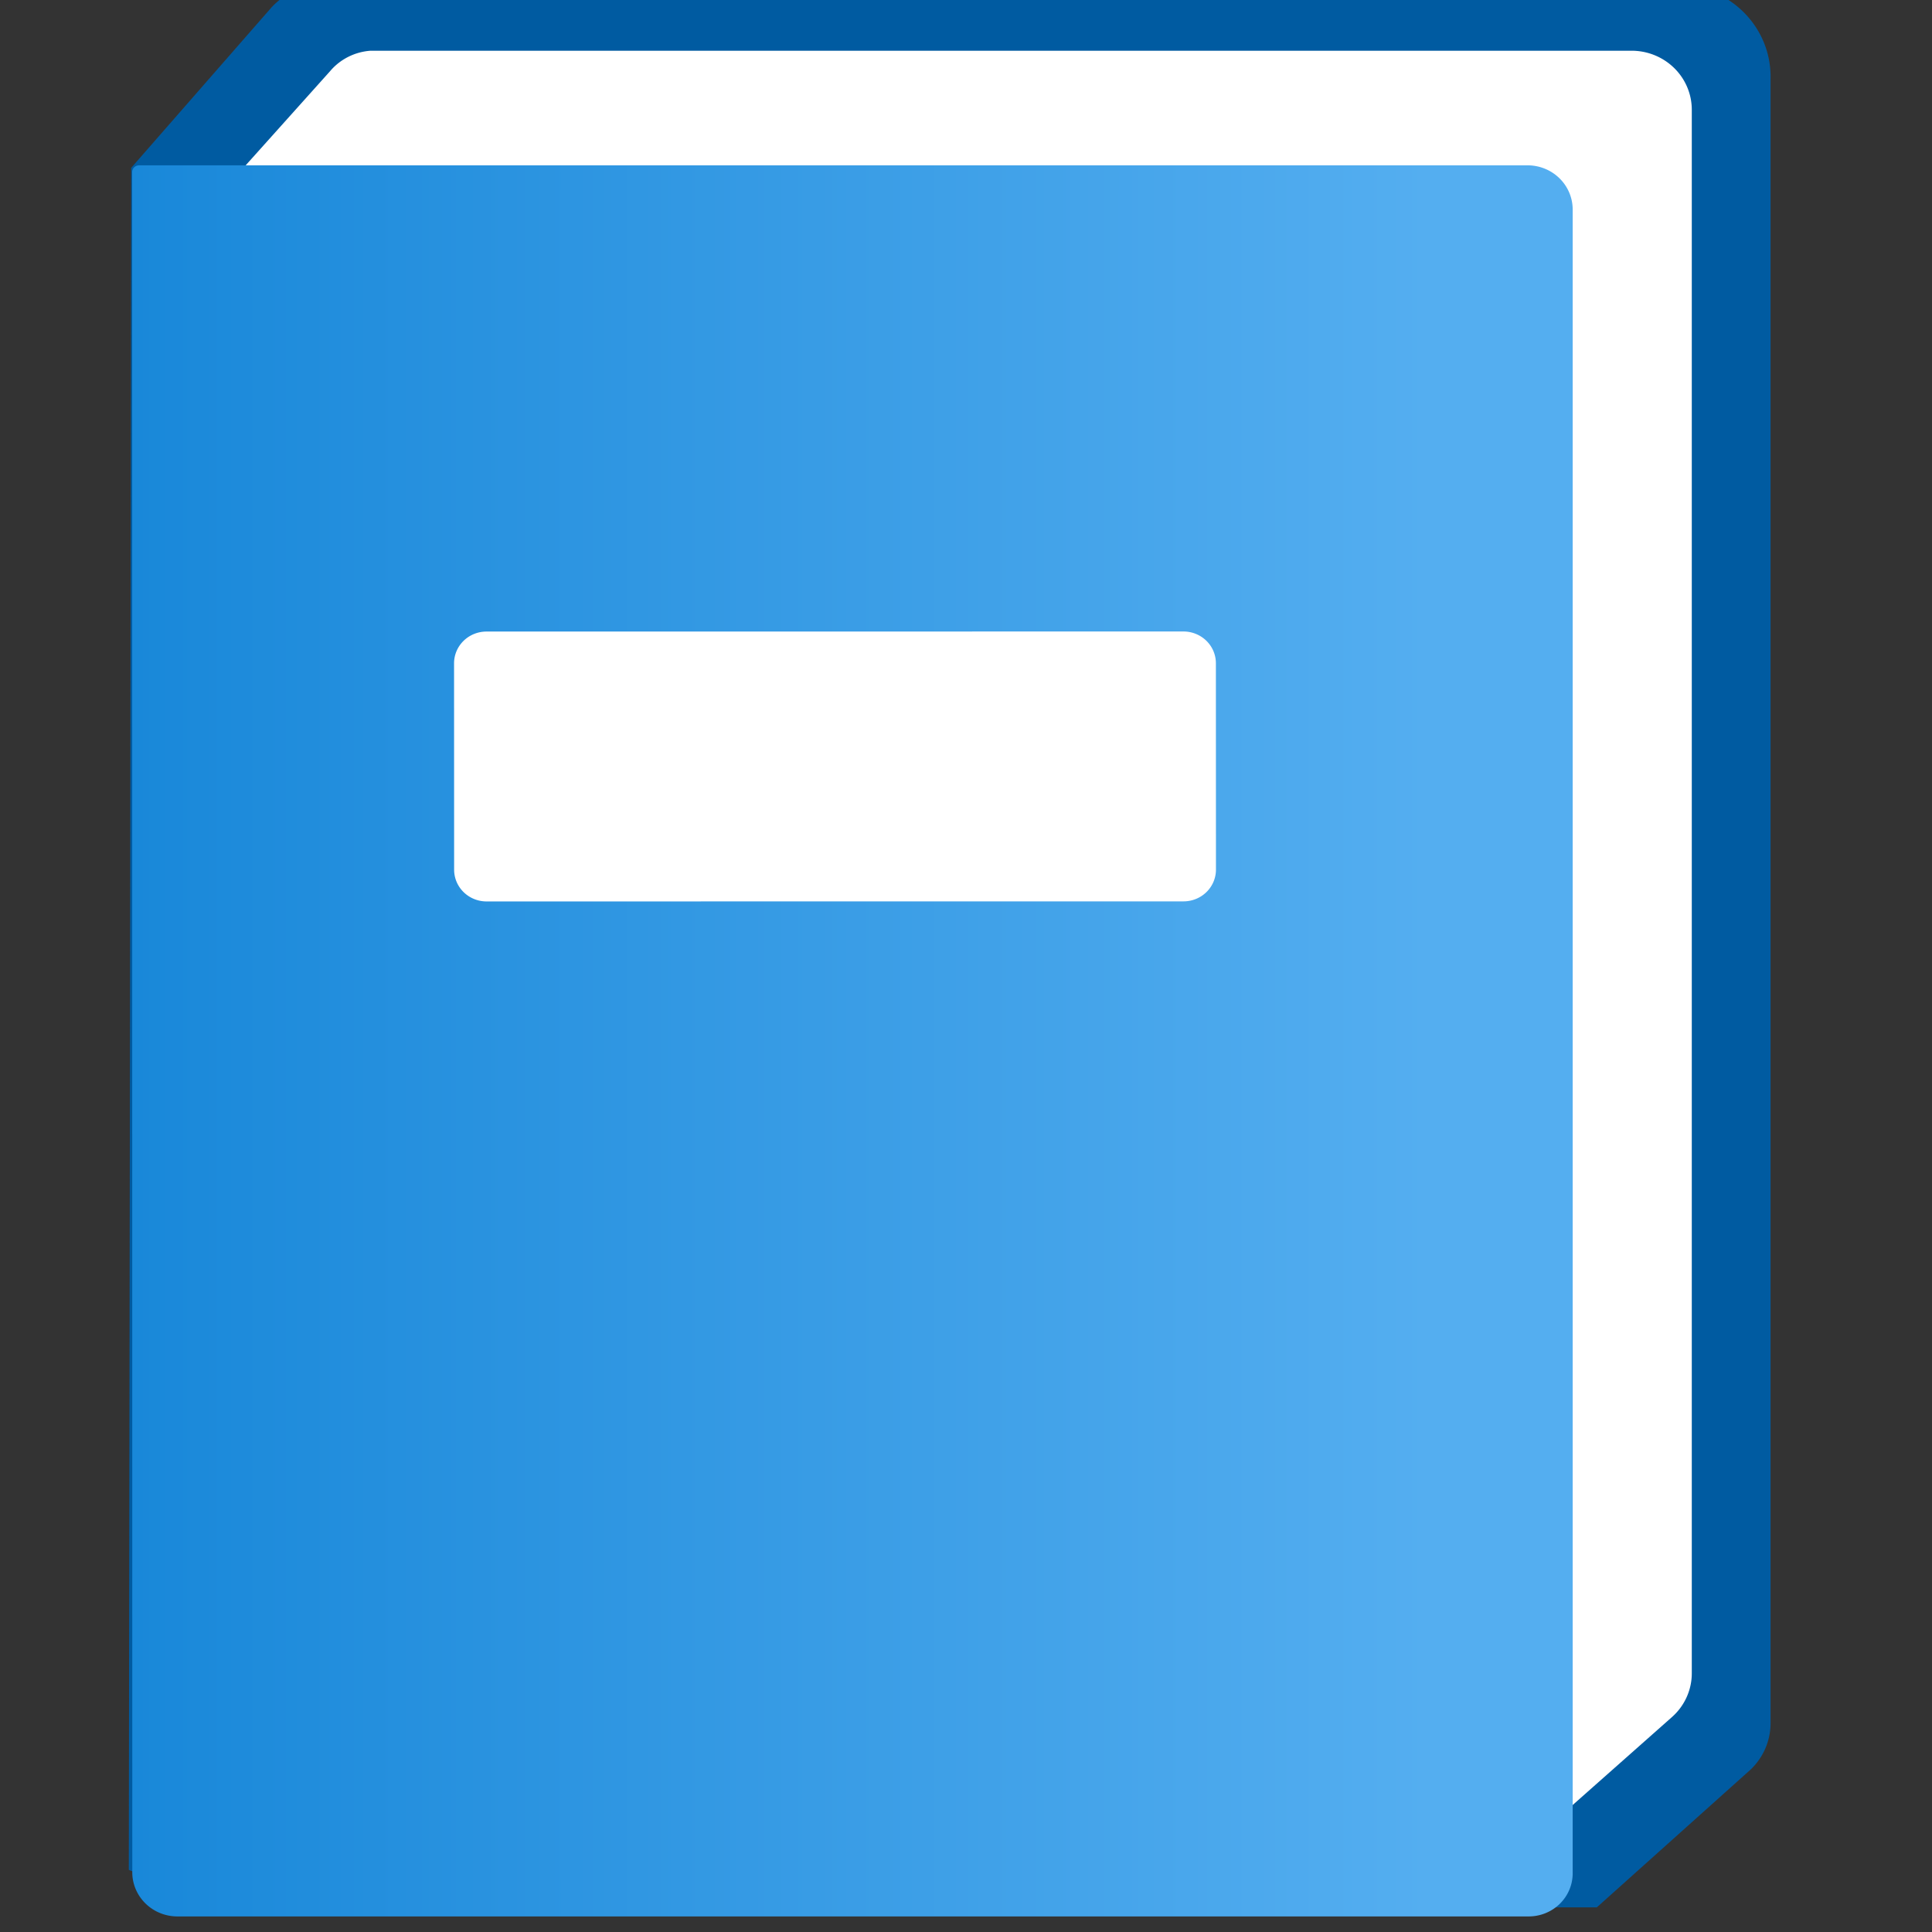
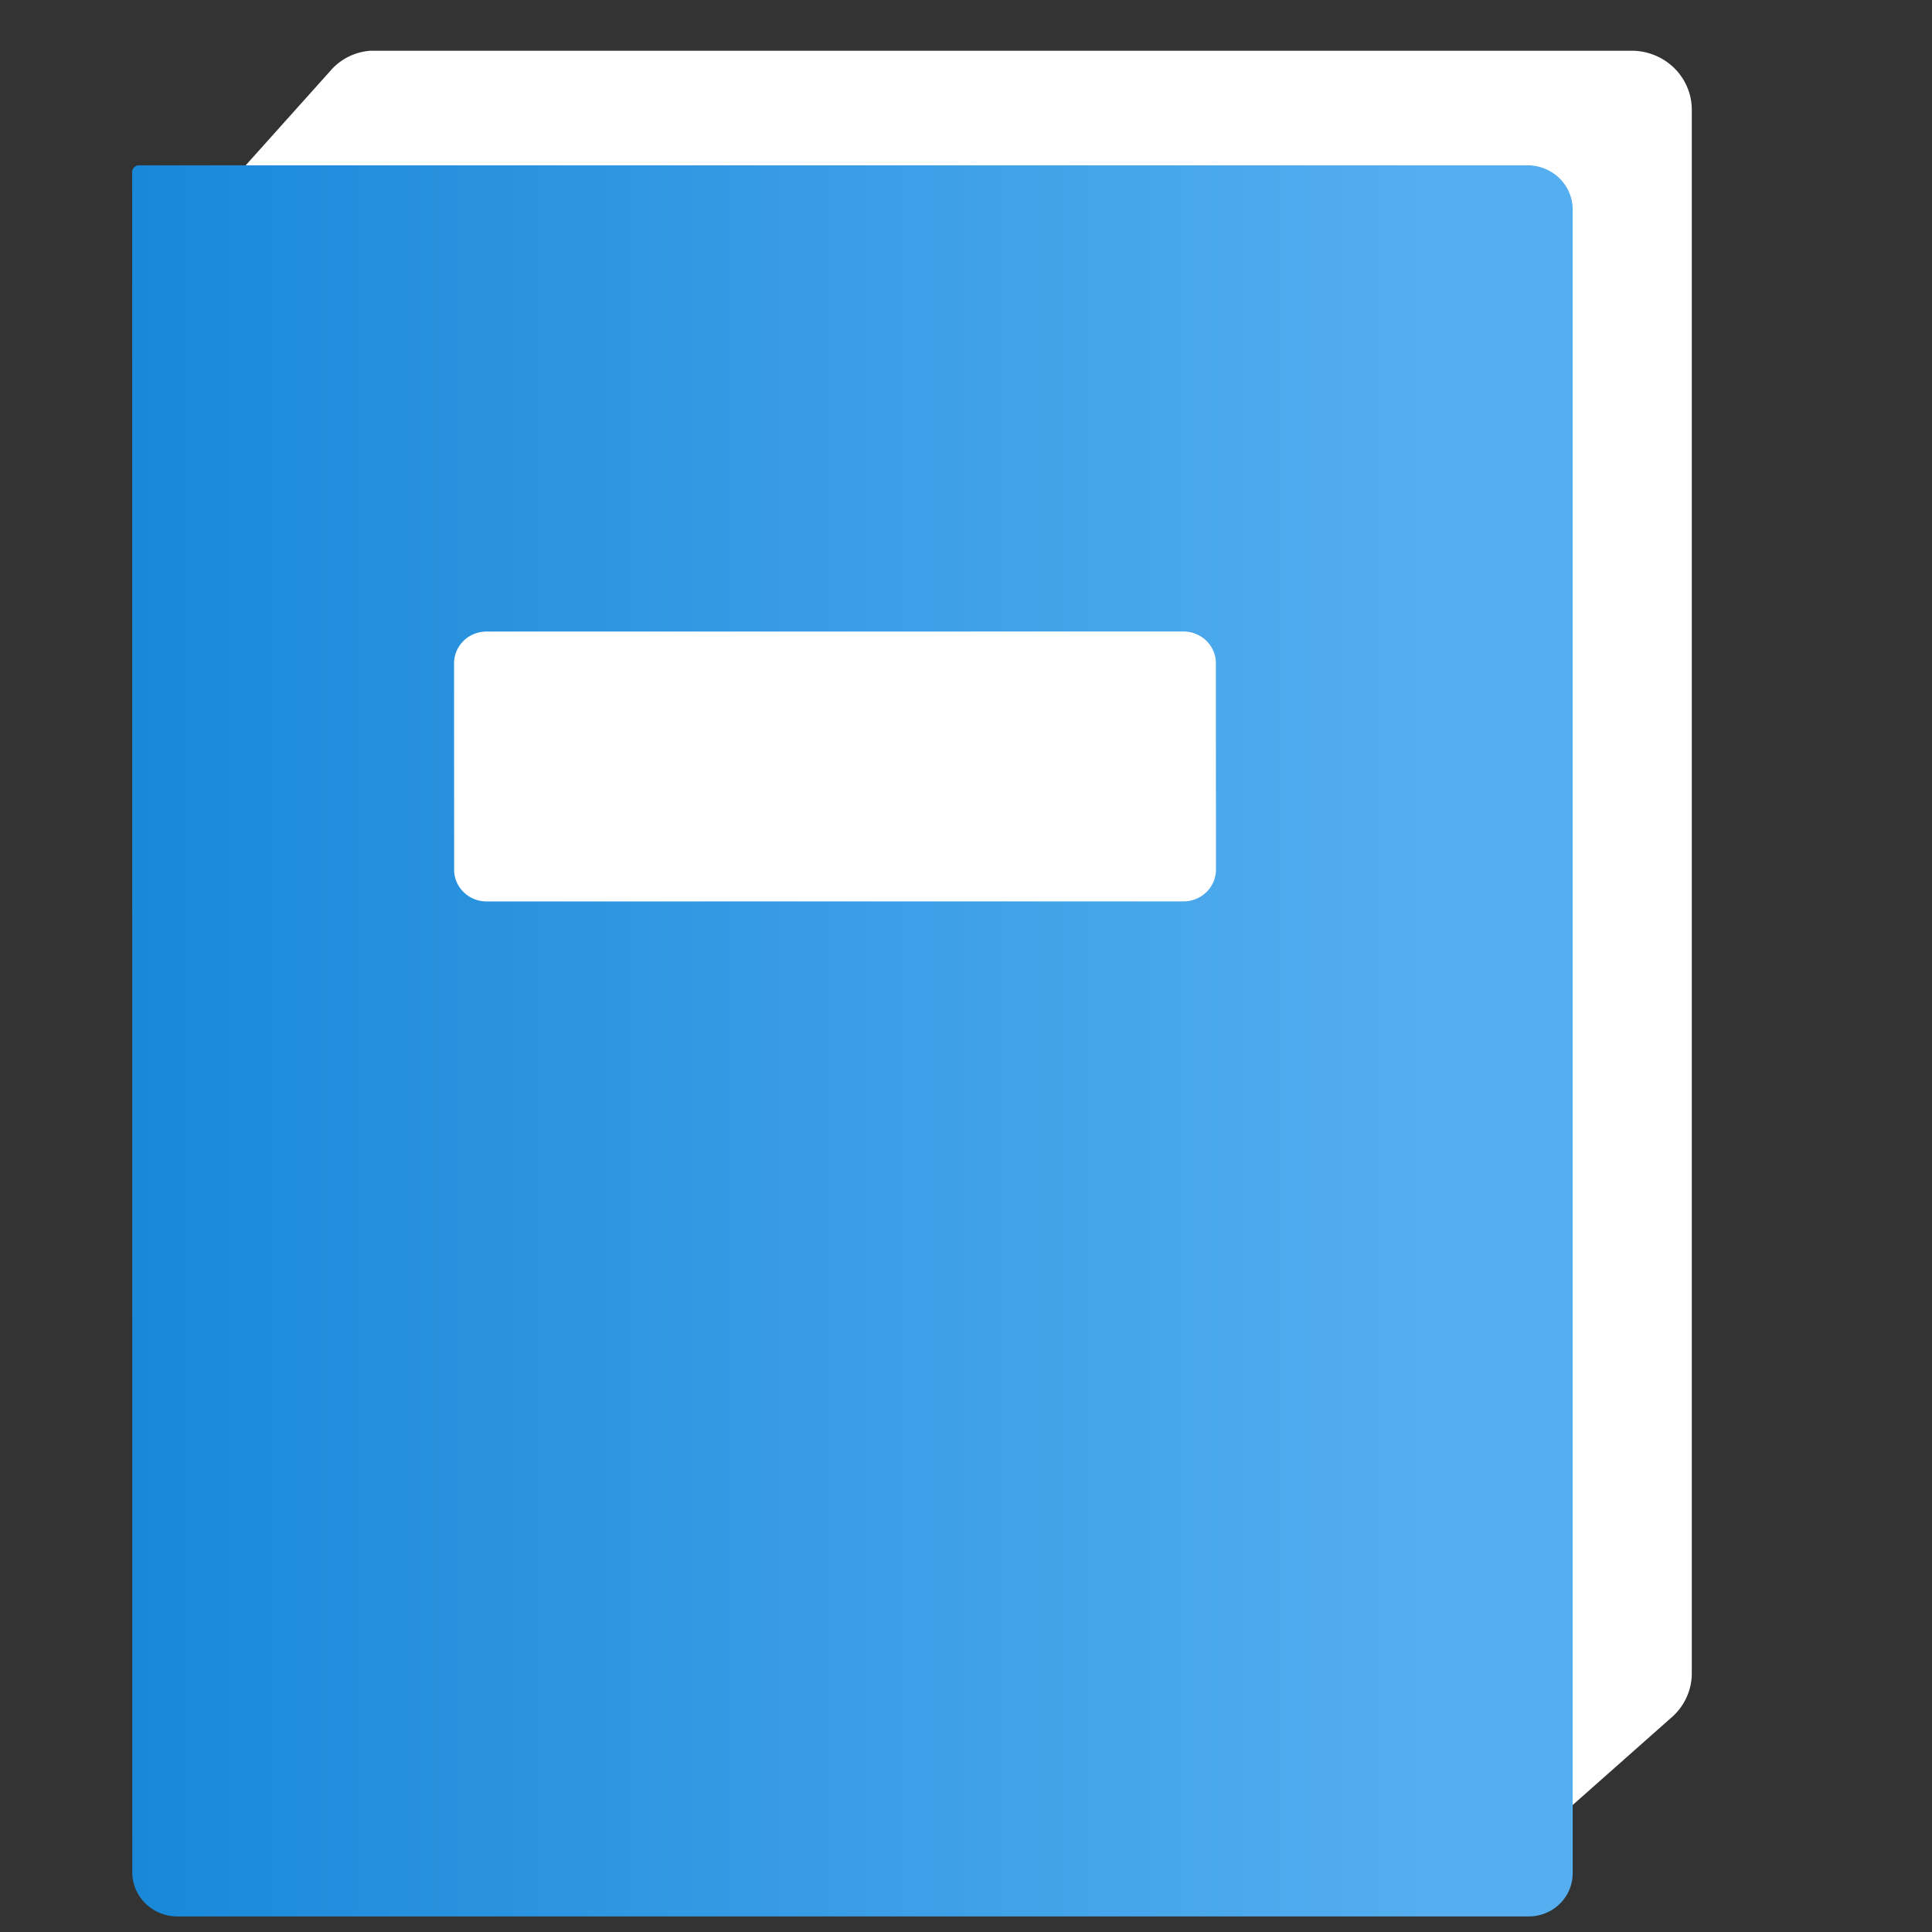
<svg xmlns="http://www.w3.org/2000/svg" xmlns:ns1="http://sodipodi.sourceforge.net/DTD/sodipodi-0.dtd" xmlns:ns2="http://www.inkscape.org/namespaces/inkscape" width="0.788in" height="0.788in" viewBox="0 0 56.71 56.71" xml:space="preserve" class="st4" version="1.1" id="svg40" ns1:docname="Activity Log.svg" style="font-size:12px;overflow:visible;color-interpolation-filters:sRGB;fill:none;fill-rule:evenodd;stroke-linecap:square;stroke-miterlimit:3" ns2:version="1.2.1 (9c6d41e410, 2022-07-14)">
  <rect x="0" y="0" width="56.71" height="56.71" fill="#333333" stroke="none" />
  <ns1:namedview pagecolor="#ffffff" bordercolor="#666666" borderopacity="1" objecttolerance="10" gridtolerance="10" guidetolerance="10" ns2:pageopacity="0" ns2:pageshadow="2" ns2:window-width="3440" ns2:window-height="1369" id="namedview42" showgrid="false" ns2:zoom="8.0279598" ns2:cx="-23.106743" ns2:cy="64.649053" ns2:window-x="1912" ns2:window-y="-8" ns2:window-maximized="1" ns2:current-layer="svg40" ns2:showpageshadow="2" ns2:pagecheckerboard="0" ns2:deskcolor="#d1d1d1" ns2:document-units="in" />
  <style type="text/css" id="style2">
	
		.st1 {fill:#005ba1;stroke:none;stroke-linecap:butt;stroke-width:34}
		.st2 {fill:#ffffff;stroke:none;stroke-linecap:butt;stroke-width:34}
		.st3 {fill:url(#grad0-10);stroke:none;stroke-linecap:butt;stroke-width:34}
		.st4 {fill:none;fill-rule:evenodd;font-size:12px;overflow:visible;stroke-linecap:square;stroke-miterlimit:3}
	
	</style>
  <defs id="Patterns_And_Gradients">
    <linearGradient id="grad0-10" x1="-0.004" y1="66.501" x2="46.615" y2="66.501" gradientTransform="scale(0.907,1.103)" gradientUnits="userSpaceOnUse">
      <stop offset="0" stop-color="#1988d9" stop-opacity="1" id="stop4" />
      <stop offset="0.9" stop-color="#54aef0" stop-opacity="1" id="stop6" />
    </linearGradient>
  </defs>
  <rect style="font-size:12px;overflow:visible;color-interpolation-filters:sRGB;fill:#1f2e4b;fill-opacity:1;fill-rule:evenodd;stroke-width:0.094;stroke-linecap:square;stroke-miterlimit:3;opacity:0" id="rect1541" width="56.71" height="56.71" x="4.4408921e-16" y="0" />
  <g id="g38" transform="translate(-30.219,-34.451)">
    <title id="title10">Page-1</title>
    <g id="group10413-1" transform="translate(34,-34.016)">
      <title id="title12">Activity Log</title>
      <g id="group10414-2">
        <title id="title14">Sheet.10414</title>
        <g id="shape10415-3" transform="translate(0,-0.266)">
          <title id="title16">Sheet.10415</title>
-           <path d="m 0.07,73.66 4.11,-4.7 A 2.005,1.964 0 0 1 5.71,68.3 h 39.45 a 2.753,2.696 0 0 1 3.03,2.76 v 48.27 a 1.937,1.898 0 0 1 -0.68,1.43 l -4.42,3.96 H 2.75 L 0,123.62 Z" class="st1" id="path18" ns2:connector-curvature="0" style="fill:#005ba1;stroke:none;stroke-width:34;stroke-linecap:butt" />
        </g>
        <g id="shape10416-5" transform="translate(3.398,-2.364)">
          <title id="title21">Sheet.10416</title>
          <path d="m 0,75.72 2.51,-2.8 a 1.699,1.665 0 0 1 1.19,-0.6 h 37.01 a 1.767,1.731 0 0 1 1.77,1.73 v 45.88 a 1.767,1.731 0 0 1 -0.58,1.3 l -3.94,3.49 z" class="st2" id="path23" ns2:connector-curvature="0" style="fill:#ffffff;stroke:none;stroke-width:34;stroke-linecap:butt" />
        </g>
        <g id="shape10417-7" transform="translate(0.102)">
          <title id="title26">Sheet.10417</title>
          <path d="M 40.98,73.32 H 0.2 a 0.204,0.2 -180 0 0 -0.204,0.2 L 0,123.46 a 1.325,1.298 -180 0 0 1.33,1.26 h 39.65 a 1.291,1.265 -180 0 0 1.3,-1.26 V 74.62 a 1.325,1.298 -180 0 0 -1.3,-1.3 z" class="st3" id="path28" ns2:connector-curvature="0" style="fill:url(#grad0-10);stroke:none;stroke-width:34;stroke-linecap:butt" />
        </g>
        <g id="shape10418-11" transform="translate(9.549,-29.795)">
          <title id="title31">Sheet.10418</title>
          <path d="m 0,123.79 a 0.952,0.932 -180 0 0 0.952,0.932 L 21.41,124.72 a 0.952,0.932 -180 0 0 0.952,-0.932 L 22.36,117.73 a 0.952,0.932 -180 0 0 -0.952,-0.932 L 0.95,116.8 a 0.952,0.932 -180 0 0 -0.952,0.932 z" class="st2" id="path33" ns2:connector-curvature="0" style="fill:#ffffff;stroke:none;stroke-width:34;stroke-linecap:butt" />
        </g>
      </g>
    </g>
  </g>
</svg>